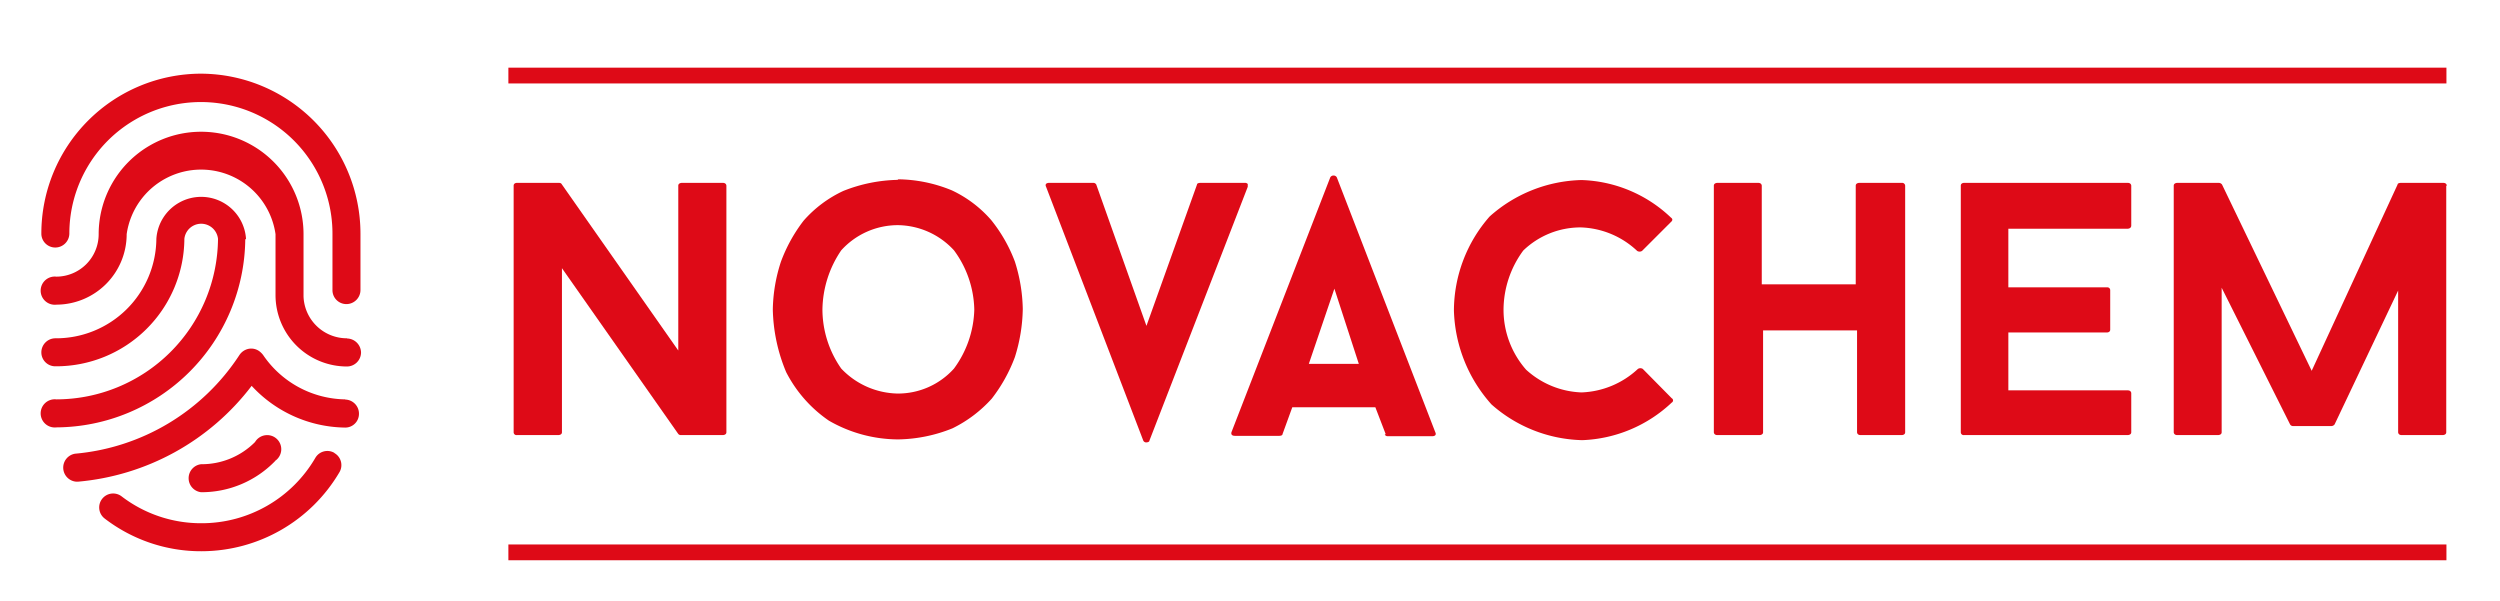
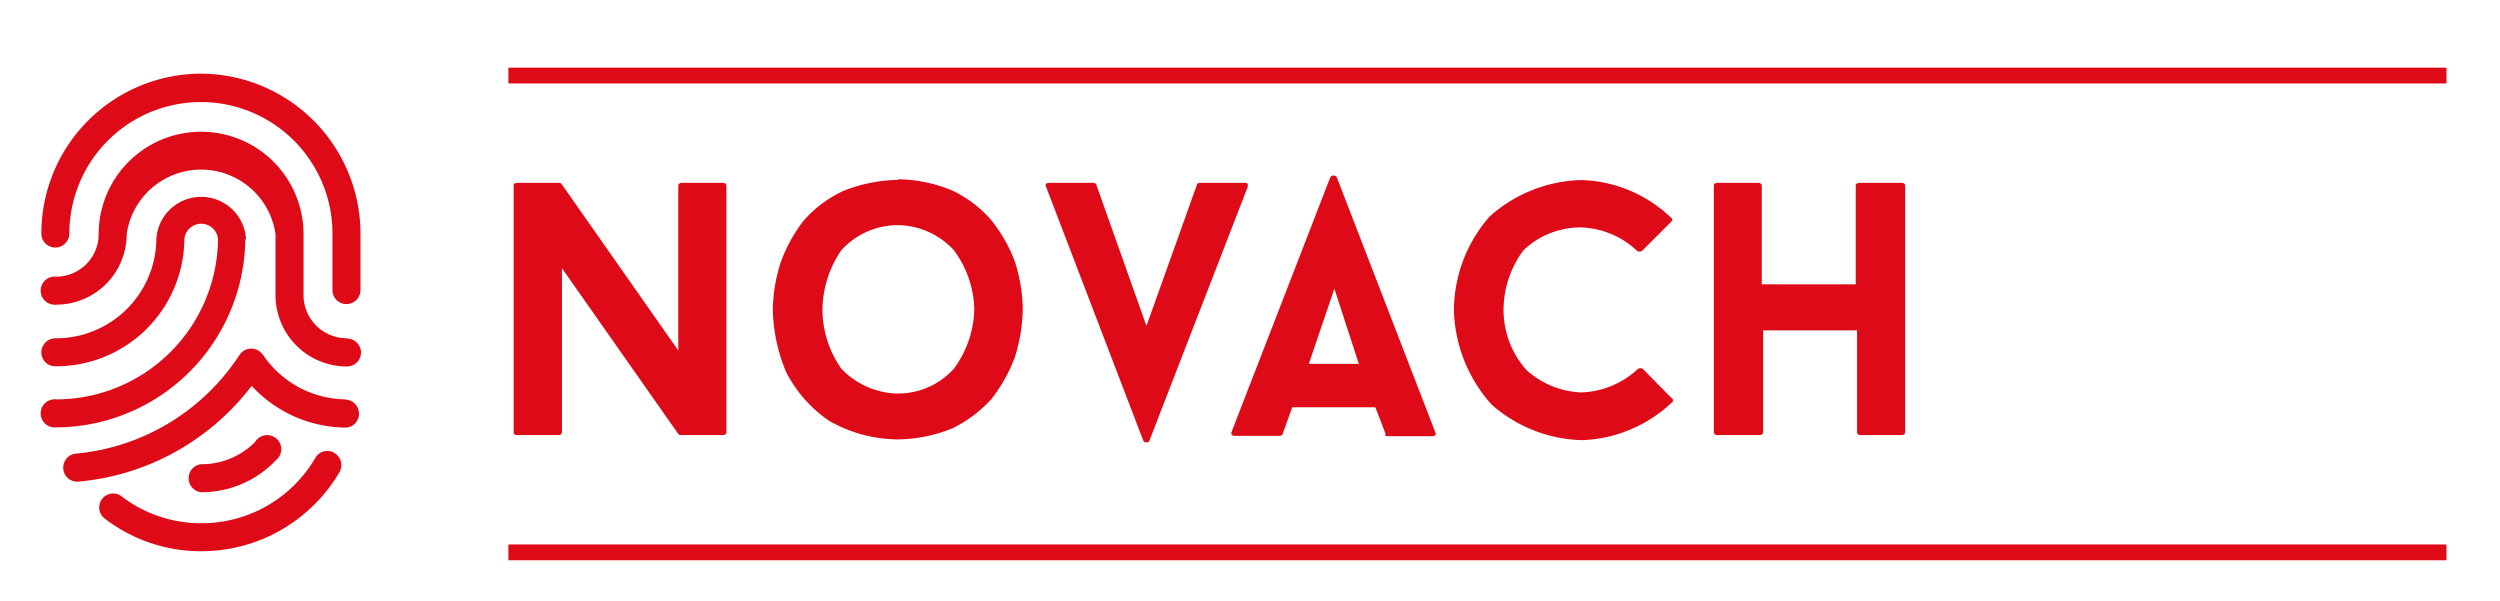
<svg xmlns="http://www.w3.org/2000/svg" width="133.02" height="32" viewBox="0 0 133.02 32">
  <path fill="#de0a17" d="M18.38,21.25A5.38,5.38,0,0,1,14,18.89a1,1,0,0,0-.2-.2.73.73,0,0,0-.57-.13.77.77,0,0,0-.49.33A11.67,11.67,0,0,1,4,24.14a.75.75,0,0,0,.07,1.49h.07a13.05,13.05,0,0,0,9.25-5.1,6.88,6.88,0,0,0,4.95,2.22.73.73,0,0,0,.76-.74.75.75,0,0,0-.74-.75ZM10.7,3.92a8.51,8.51,0,0,0-8.5,8.51.74.74,0,0,0,.74.74.75.75,0,0,0,.75-.74,7,7,0,1,1,14,0v3a.74.74,0,0,0,.74.75.75.75,0,0,0,.75-.75v-3A8.52,8.52,0,0,0,10.7,3.92ZM18.46,18a2.31,2.31,0,0,1-2.31-2.23V12.46a5.45,5.45,0,0,0-10.9,0A2.26,2.26,0,0,1,3,14.72a.75.75,0,1,0,0,1.49,3.75,3.75,0,0,0,3.74-3.75,4,4,0,0,1,7.92,0V15.7a3.8,3.8,0,0,0,3.8,3.8.75.75,0,0,0,.75-.74.76.76,0,0,0-.75-.75Zm-5.37-5.29a2.39,2.39,0,0,0-4.77,0A5.34,5.34,0,0,1,2.94,18a.75.75,0,0,0-.74.75.74.74,0,0,0,.74.74,6.83,6.83,0,0,0,6.87-6.78.9.9,0,0,1,1.79,0A8.62,8.62,0,0,1,3,21.25a.75.75,0,1,0,0,1.49H3a10.11,10.11,0,0,0,10.05-10Zm1.55,11.81a.75.75,0,1,0-1.07-1A4,4,0,0,1,10.7,24.7a.75.75,0,0,0,0,1.49A5.45,5.45,0,0,0,14.64,24.53Zm3.14-.43a.74.74,0,0,0-1,.27,7,7,0,0,1-6.06,3.48,6.94,6.94,0,0,1-4.25-1.43.74.74,0,1,0-.9,1.18,8.4,8.4,0,0,0,5.15,1.74,8.53,8.53,0,0,0,7.35-4.22.74.74,0,0,0-.27-1Z" />
  <path fill="#de0a17" d="M38.65,9.88V23c0,.15-.19.15-.19.15H36.24a.18.18,0,0,1-.15-.06L29.9,14.27V23c0,.15-.19.15-.19.15H27.5a.15.15,0,0,1-.17-.15V9.88c0-.15.17-.15.17-.15h2.23c.13,0,.15.06.15.06l6.21,8.86V9.88c0-.15.19-.15.19-.15h2.18c.19,0,.19.15.19.15Z" />
  <path fill="#de0a17" d="M47.76,20.94a4,4,0,0,0,3-1.33,5.52,5.52,0,0,0,1.08-3.13,5.48,5.48,0,0,0-1.08-3.16,4.11,4.11,0,0,0-3-1.34,4.06,4.06,0,0,0-3,1.34,5.72,5.72,0,0,0-1,3.16,5.5,5.5,0,0,0,1,3.13A4.24,4.24,0,0,0,47.76,20.94Zm0-11.4a7.7,7.7,0,0,1,2.89.59,6.34,6.34,0,0,1,2.09,1.58A8,8,0,0,1,54,13.92a8.77,8.77,0,0,1,.42,2.52A8.93,8.93,0,0,1,54,19a8.34,8.34,0,0,1-1.23,2.21,6.89,6.89,0,0,1-2.09,1.58,8,8,0,0,1-2.89.59,7.41,7.41,0,0,1-3.69-1,7,7,0,0,1-2.27-2.58,9.07,9.07,0,0,1-.71-3.33,8.57,8.57,0,0,1,.43-2.54,8.27,8.27,0,0,1,1.21-2.19,6.4,6.4,0,0,1,2.11-1.58,8.2,8.2,0,0,1,2.92-.59Z" />
  <path fill="#de0a17" d="M63.89,9.73h2.34a.19.19,0,0,1,.16.06c0,.05,0,.15,0,.15l-5.23,13.5c0,.1-.18.1-.18.1a.17.17,0,0,1-.15-.1L55.66,9.94c-.1-.21.15-.21.15-.21h2.35a.18.18,0,0,1,.17.09L61,17.34l2.69-7.52c0-.09.18-.09.18-.09Z" />
  <path fill="#de0a17" d="M71,15.36l-1.36,4H72.3Zm2.73,7.74-.55-1.43H68.76l-.52,1.43c0,.09-.17.09-.17.09H65.71c-.27,0-.18-.21-.18-.21L70.78,9.44a.19.19,0,0,1,.17-.1.19.19,0,0,1,.18.1L76.37,23c.1.21-.15.21-.15.21H73.84a.17.17,0,0,1-.16-.09Z" />
  <path fill="#de0a17" d="M84.15,20.88a4.64,4.64,0,0,0,3-1.25.24.24,0,0,1,.26,0l1.54,1.56a.13.13,0,0,1,0,.23,7.33,7.33,0,0,1-4.76,2,7.54,7.54,0,0,1-4.83-1.9,7.81,7.81,0,0,1-2-5,7.62,7.62,0,0,1,1.9-5,7.6,7.6,0,0,1,4.89-1.94,7.21,7.21,0,0,1,4.76,2c.16.11,0,.23,0,.23l-1.54,1.54a.24.24,0,0,1-.26,0,4.58,4.58,0,0,0-3-1.25,4.39,4.39,0,0,0-3.06,1.23A5.34,5.34,0,0,0,80,16.46a4.83,4.83,0,0,0,1.2,3.21A4.61,4.61,0,0,0,84.15,20.88Z" />
  <path fill="#de0a17" d="M99,9.73h2.19a.16.16,0,0,1,.18.15V23c0,.15-.18.15-.18.15H99c-.19,0-.19-.15-.19-.15V17.58h-5V23c0,.15-.19.15-.19.15H91.38c-.19,0-.19-.15-.19-.15V9.88c0-.15.19-.15.19-.15h2.17c.19,0,.19.15.19.15v5.25h5V9.88c0-.15.19-.15.19-.15Z" />
-   <path fill="#de0a17" d="M113.21,12.17h-6.35v3.12h5.25a.15.15,0,0,1,.17.15v2.1c0,.15-.17.15-.17.15h-5.25v3.08h6.35c.19,0,.19.15.19.15V23c0,.15-.19.15-.19.15H104.5a.15.15,0,0,1-.17-.15V9.88c0-.15.17-.15.17-.15h8.71c.19,0,.19.15.19.15V12C113.4,12.17,113.21,12.17,113.21,12.17Z" />
-   <path fill="#de0a17" d="M130.16,9.88V23c0,.15-.19.15-.19.15h-2.18c-.19,0-.19-.15-.19-.15V15.46l-3.38,7.12a.22.22,0,0,1-.17.09H122a.18.18,0,0,1-.15-.09l-3.64-7.27V23c0,.15-.19.15-.19.15h-2.17c-.19,0-.19-.15-.19-.15V9.88c0-.15.19-.15.19-.15h2.21a.22.22,0,0,1,.17.09L123,19.73l4.57-9.91c0-.09.18-.09.18-.09H130c.19,0,.19.15.19.15Z" />
  <rect fill="#de0a17" x="27.05" y="3.6" width="103.12" height="0.84" />
  <rect fill="#de0a17" x="27.05" y="28.97" width="103.12" height="0.84" />
</svg>